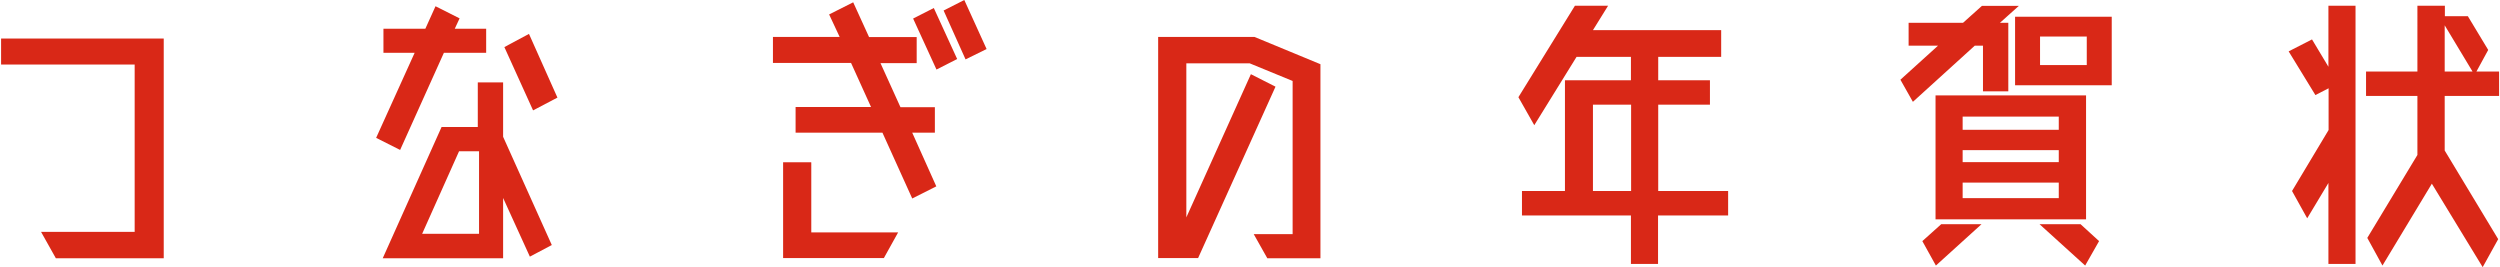
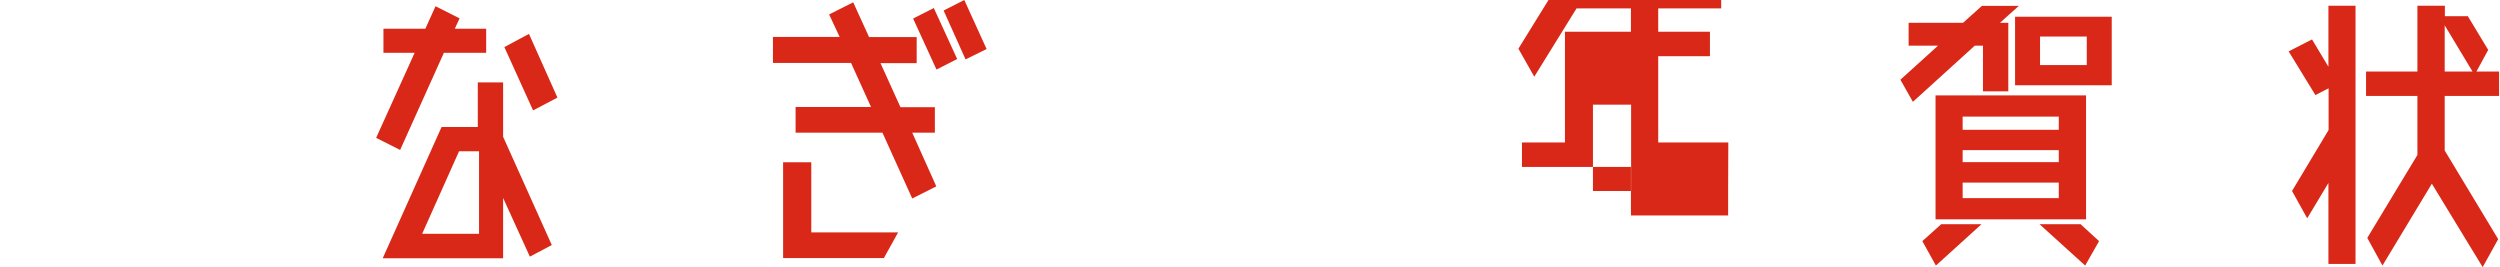
<svg xmlns="http://www.w3.org/2000/svg" id="b" width="49.41mm" height="5.28mm" viewBox="0 0 140.06 14.98">
  <defs>
    <style>.d{fill:#d92817;stroke-width:0px;}</style>
  </defs>
  <g id="c">
-     <path class="d" d="M0,2.16h9.12v12.32H3.07l-.83-1.48h5.25V3.62H0v-1.46Z" />
    <path class="d" d="M22.38,8.41l-1.35-.68,2.16-4.77h-1.75v-1.35h2.35l.57-1.26,1.35.68-.27.58h1.76v1.35h-2.37l-2.46,5.46ZM28.15,7.67l2.73,6.07-1.23.65-1.5-3.29v3.38h-6.75l3.3-7.36h2.03v-2.5h1.42v3.06ZM26.8,13.11v-4.63h-1.12l-2.07,4.63h3.19ZM31.2,5.47l-1.37.72-1.61-3.55,1.38-.74,1.59,3.56Z" />
    <path class="d" d="M52.36,7.44h-1.27l1.35,3.01-1.35.68-1.67-3.69h-4.87v-1.44h4.23l-1.12-2.47h-4.38v-1.46h3.74l-.59-1.26,1.35-.68.89,1.95h2.67v1.46h-2.03l1.12,2.47h1.93v1.44ZM45.43,9.11v3.92h4.87l-.8,1.44h-5.65v-5.37h1.57ZM51.14,1.04l1.16-.59,1.31,2.86-1.16.59-1.31-2.86ZM54.01,0l1.25,2.75-1.18.58-1.23-2.74,1.16-.59Z" />
-     <path class="d" d="M70.28,2.07l3.7,1.53v10.88h-2.98l-.76-1.35h2.18V4.54l-2.41-.99h-3.55v8.64l3.62-8.03,1.38.7-4.34,9.61h-2.24V2.07h5.39Z" />
-     <path class="d" d="M96.84,10.71v1.37h-3.93v2.72h-1.52v-2.72h-6.11v-1.37h2.41v-6.21h3.7v-1.31h-3.05l-2.37,3.83-.89-1.57,3.17-5.13h1.86l-.85,1.37h7.19v1.5h-3.53v1.31h2.9v1.37h-2.9v4.84h3.93ZM89.26,10.71h2.14v-4.84h-2.14v4.84Z" />
+     <path class="d" d="M96.84,10.71v1.37h-3.93h-1.52v-2.72h-6.11v-1.37h2.41v-6.21h3.7v-1.31h-3.05l-2.37,3.83-.89-1.57,3.17-5.13h1.86l-.85,1.37h7.19v1.5h-3.53v1.31h2.9v1.37h-2.9v4.84h3.93ZM89.26,10.71h2.14v-4.84h-2.14v4.84Z" />
    <path class="d" d="M111.13,2.56h-.46l-3.47,3.15-.7-1.24,2.11-1.91h-1.65v-1.28h3.05l1.06-.95h2.07l-1.06.95h.47v3.84h-1.42v-2.56ZM107.73,13.52l1.06-.95h2.26l-2.56,2.32-.76-1.37ZM108.47,12.3v-6.95h8.44v6.95h-8.44ZM115.38,6.54h-5.39v.74h5.39v-.74ZM109.99,9.09h5.39v-.67h-5.39v.67ZM109.99,11.11h5.39v-.87h-5.39v.87ZM112.93.94h5.42v3.84h-5.42V.94ZM114.31,12.57h2.29l1.04.95-.78,1.37-2.56-2.32ZM116.95,3.65v-1.6h-2.62v1.6h2.62Z" />
    <path class="d" d="M130.5,3.76V.32h1.52v14.48h-1.52v-4.54l-1.19,1.98-.85-1.53,2.05-3.42v-2.34l-.74.38-1.5-2.45,1.31-.67.93,1.55ZM140.06,5.38h-3.04v3.06l3,4.97-.87,1.57-2.85-4.68-2.77,4.59-.85-1.55,2.81-4.65v-3.31h-2.88v-1.37h2.88V.32h1.54v.59h1.29l1.14,1.89-.66,1.21h1.27v1.37ZM137.02,1.42v2.59h1.56l-1.56-2.59Z" />
  </g>
</svg>